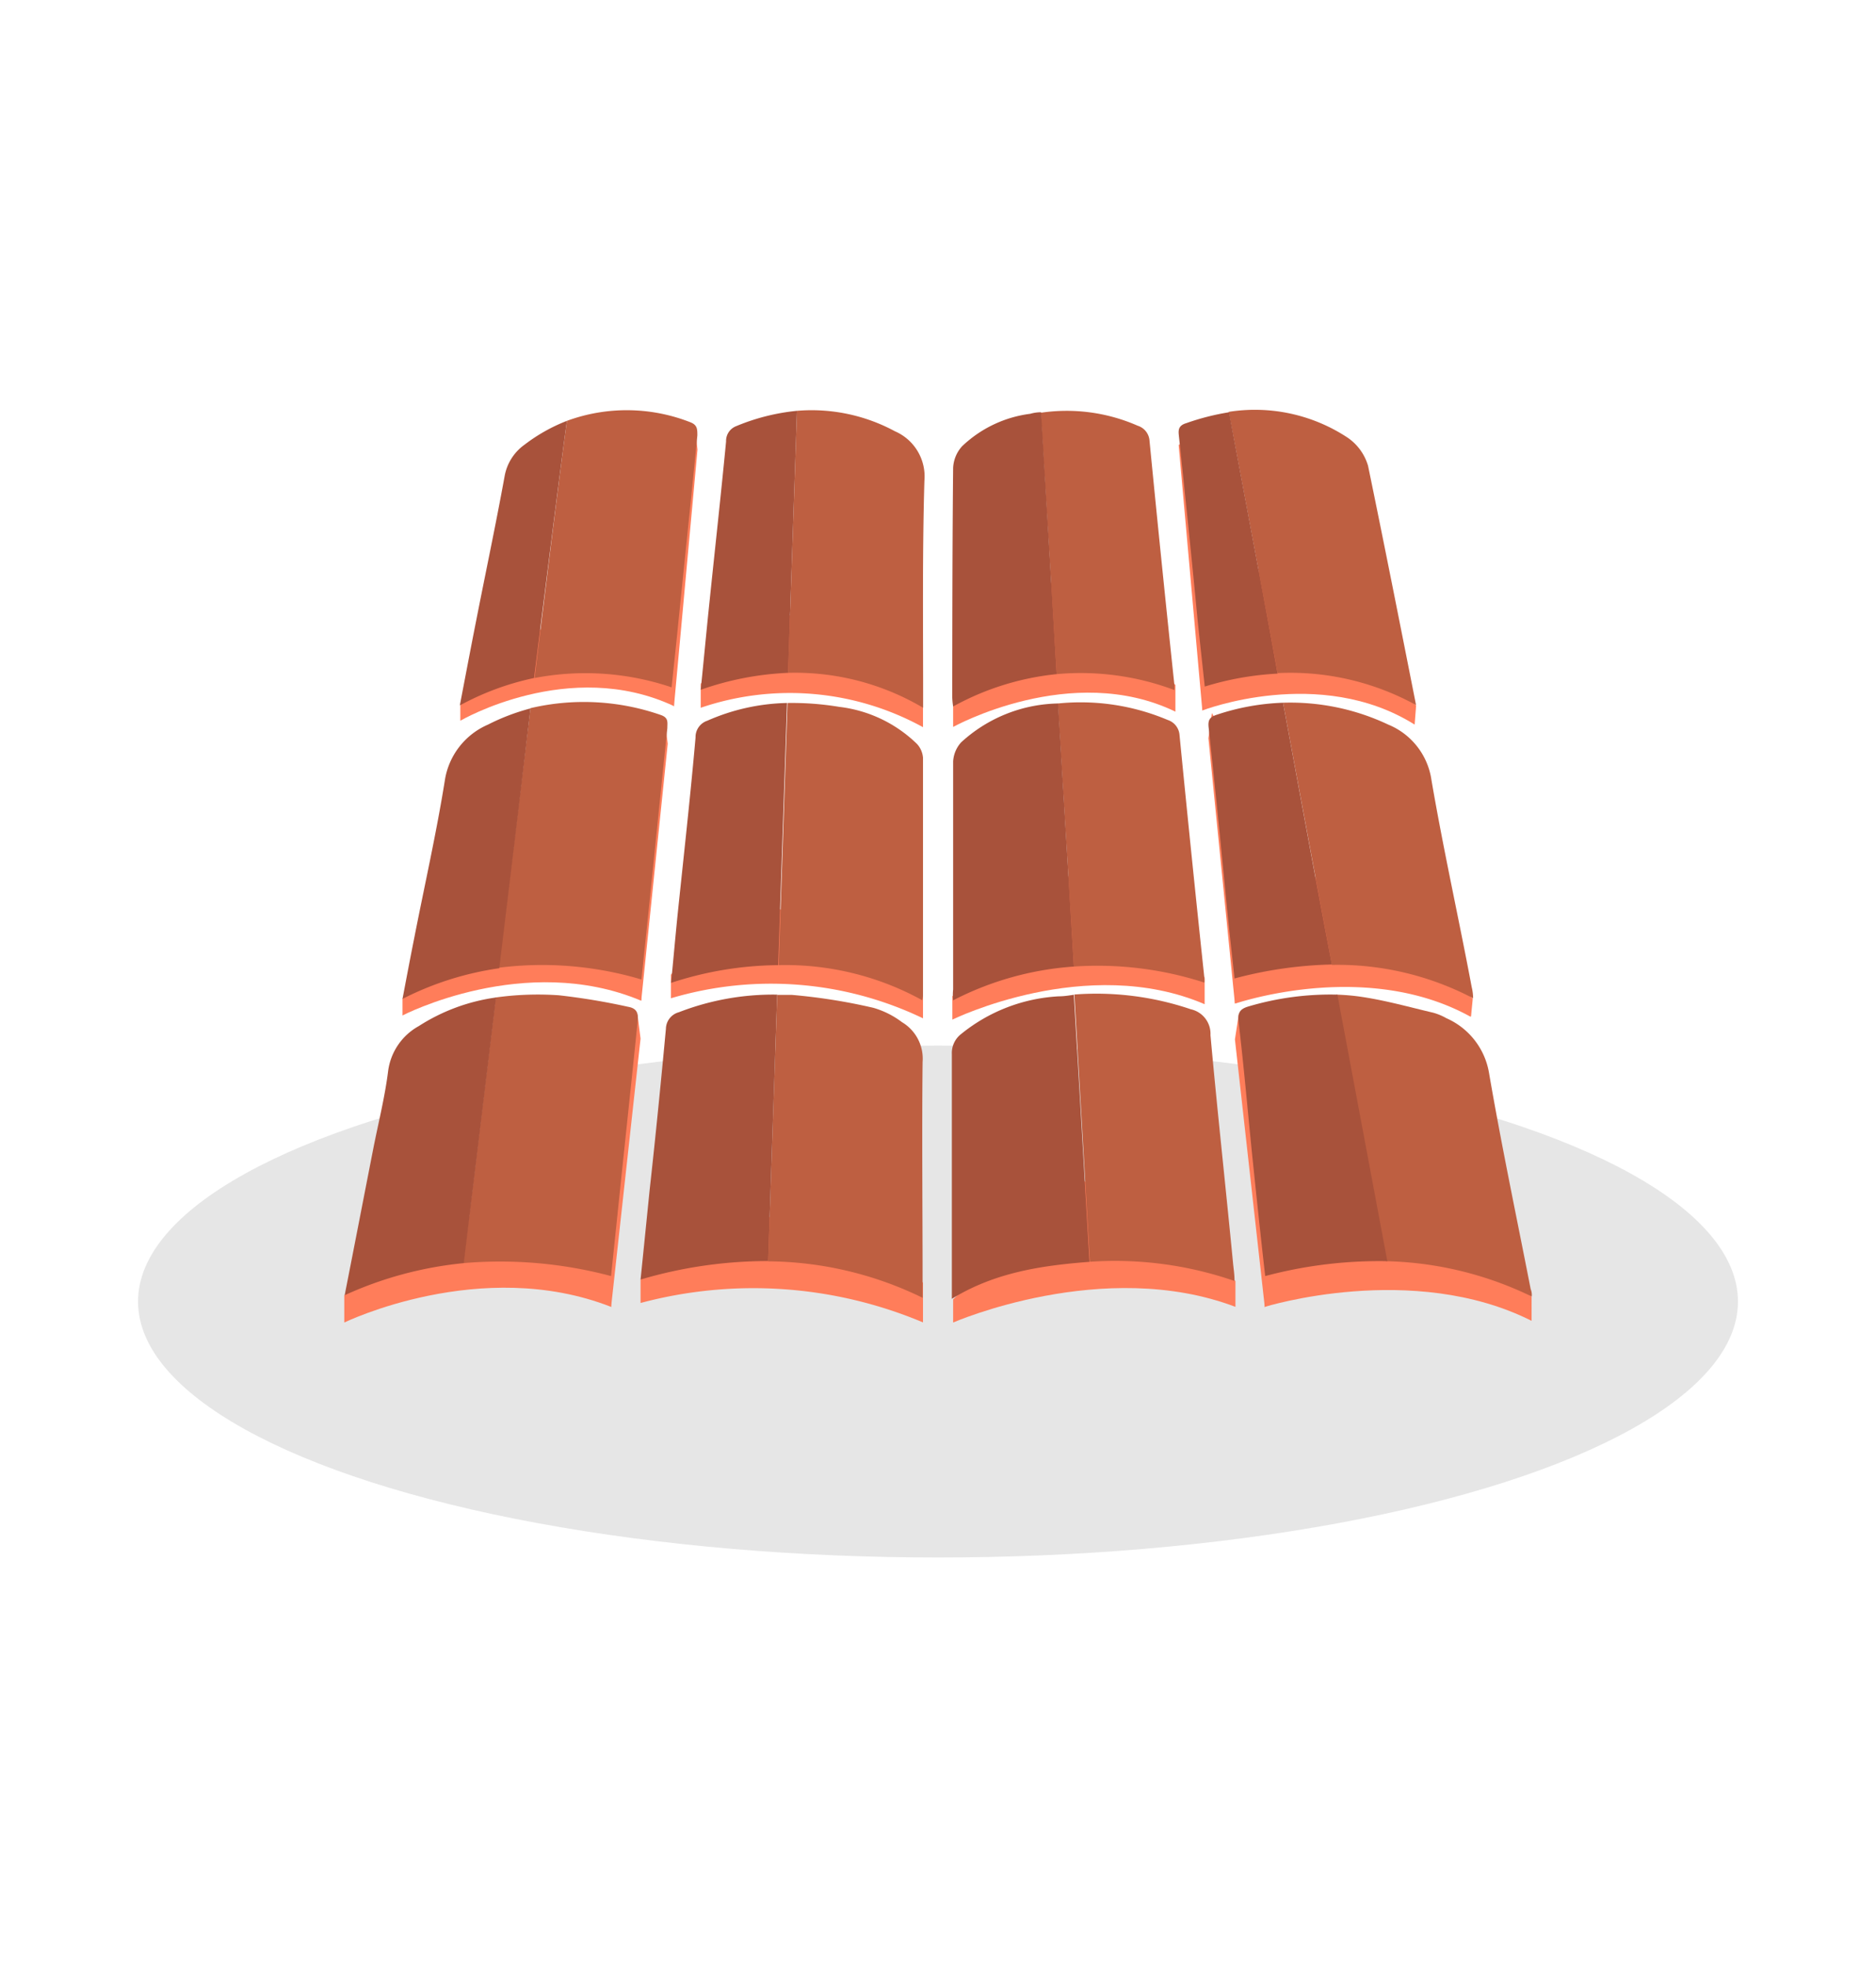
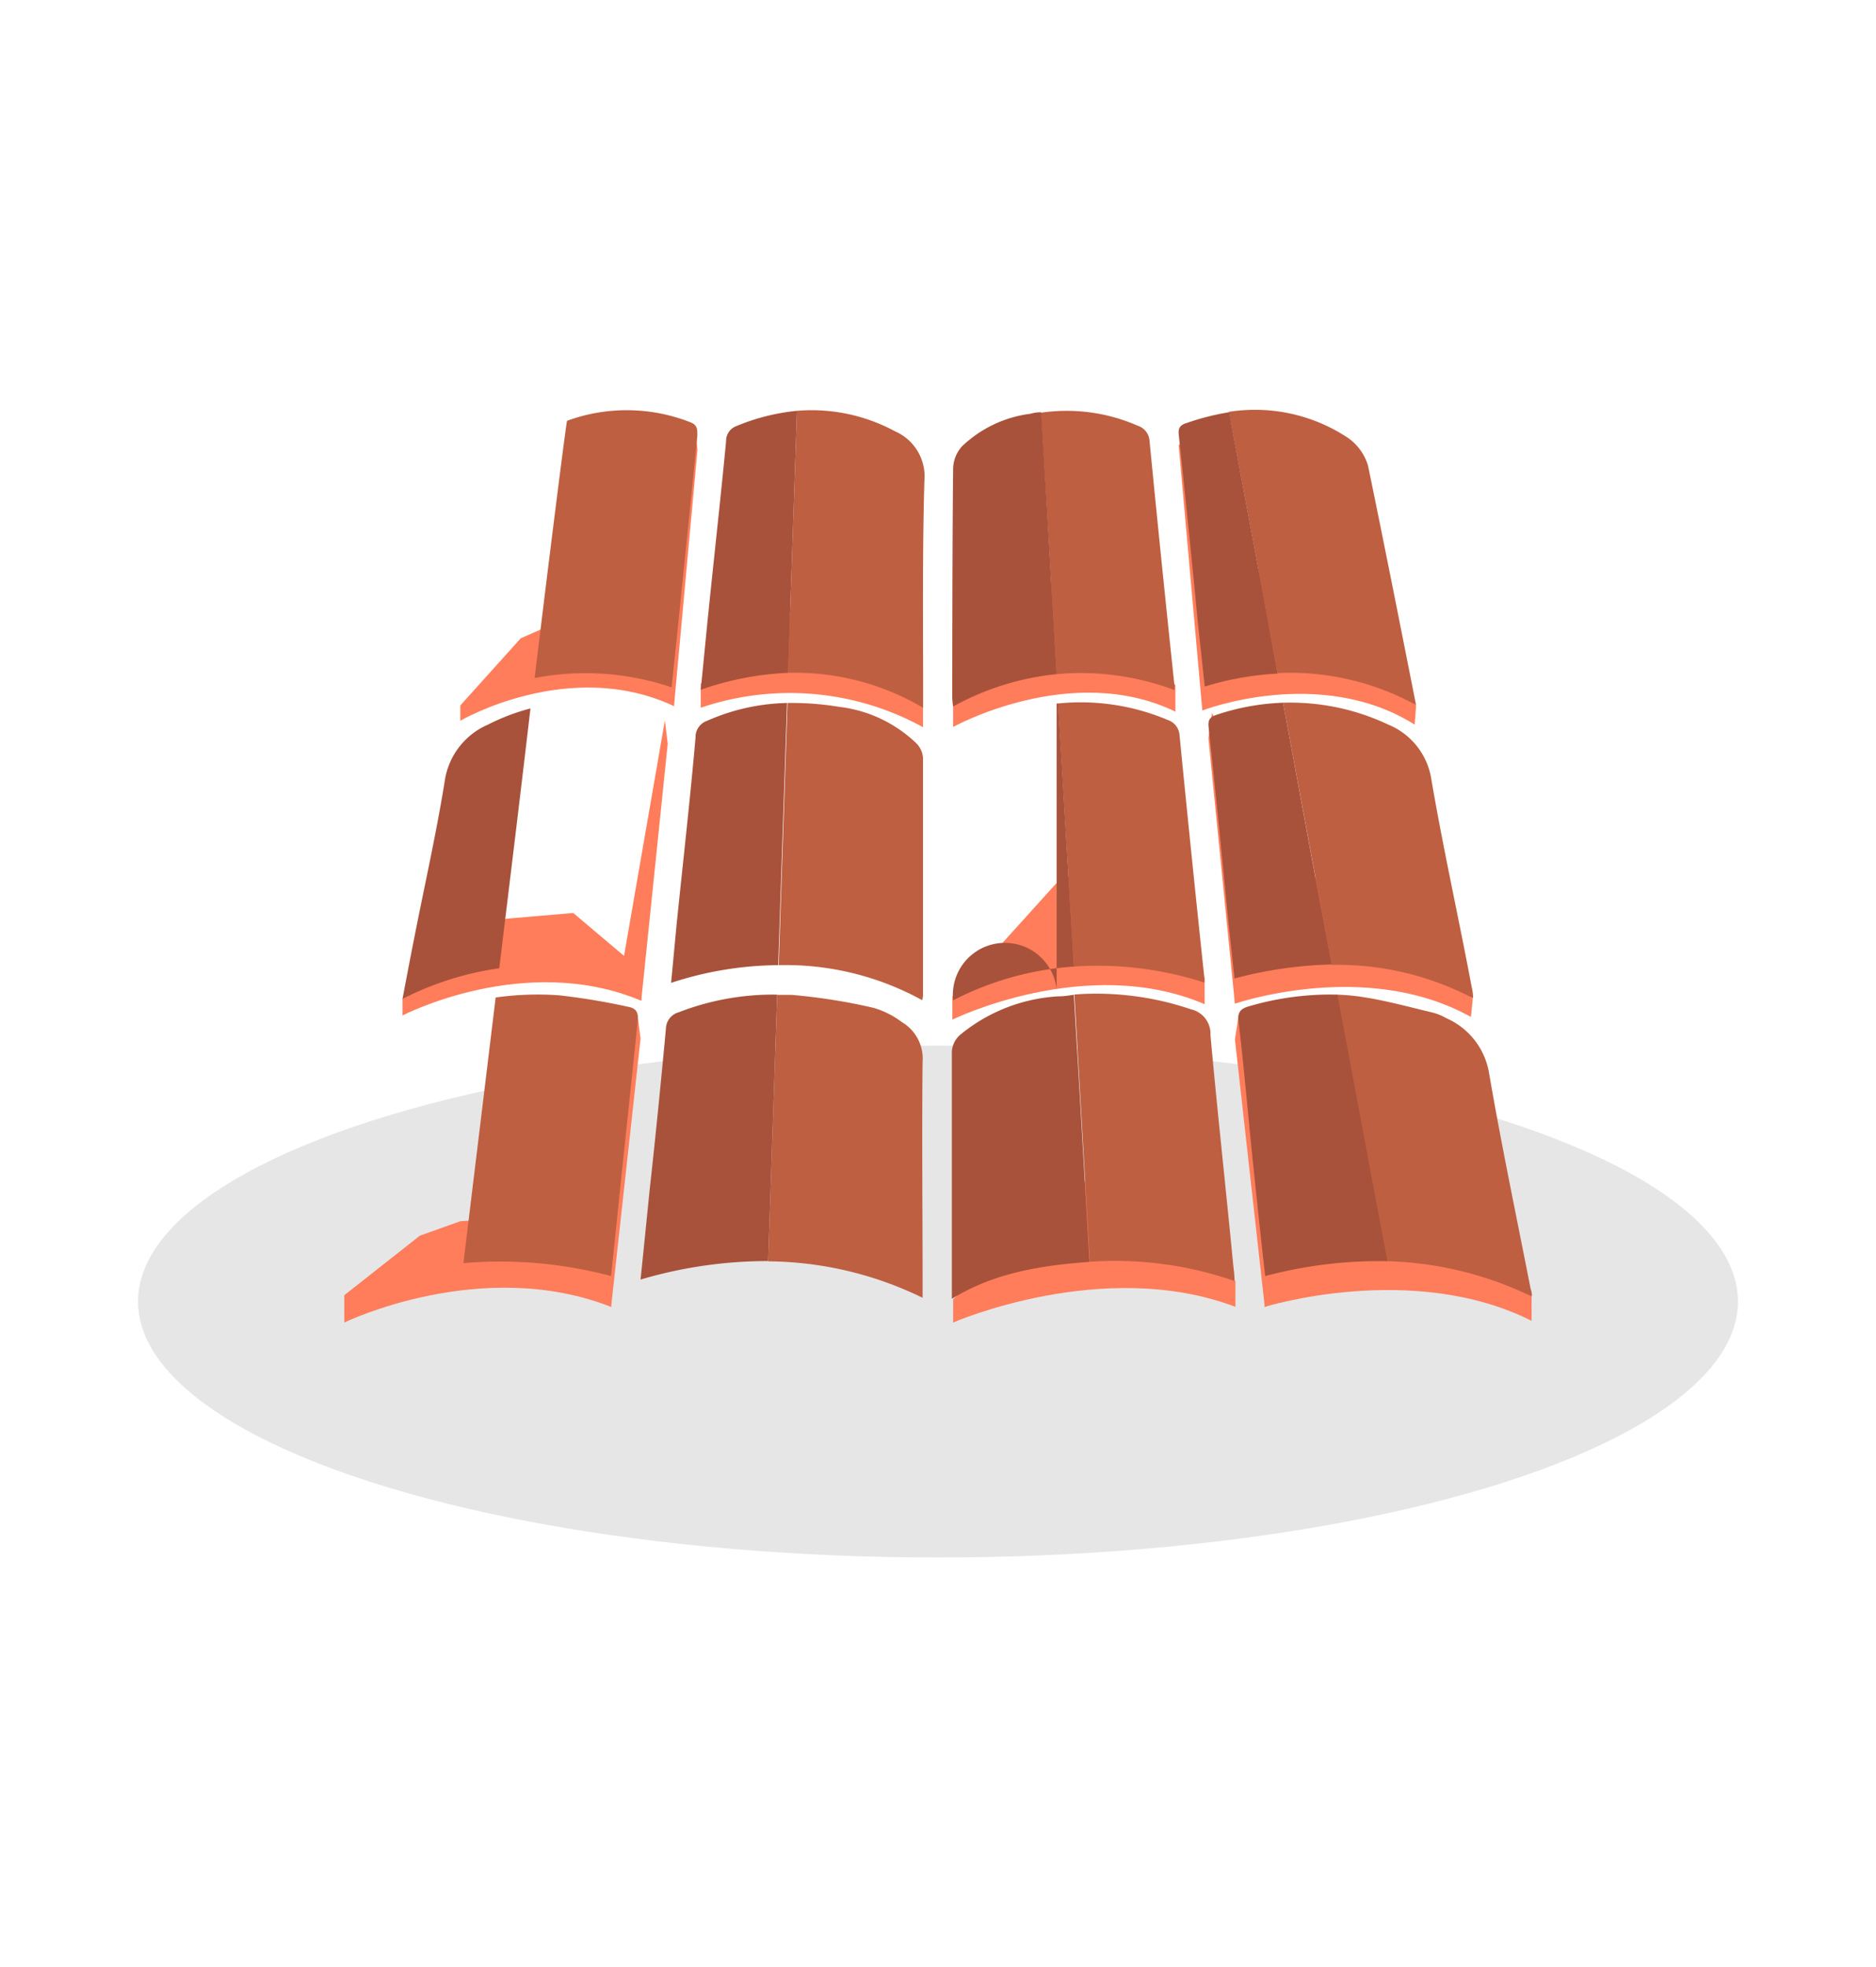
<svg xmlns="http://www.w3.org/2000/svg" id="EXPERTISES_-_Pictos_avec_cercle" data-name="EXPERTISES - Pictos avec cercle" viewBox="0 0 145 152.03">
  <defs>
    <style>.cls-1{fill:#e6e6e6;}.cls-2{fill:#ff7d5a;}.cls-3{fill:#be5f41;}.cls-4{fill:#a8523b;}</style>
  </defs>
  <title>pictos-esbh</title>
  <g id="Toiture_-_picto_avec_cercle" data-name="Toiture - picto avec cercle">
    <g id="Calque_2" data-name="Calque 2">
      <g id="Calque_1-2" data-name="Calque 1-2">
        <ellipse class="cls-1" cx="72.5" cy="100.59" rx="61.83" ry="19.78" />
        <polygon class="cls-2" points="97.76 101.03 95.45 80.33 95.75 78.38 101.12 86.85 102.91 95.41 97.76 101.03" />
        <path class="cls-2" d="M97.76,98.62V101s11.42-3.55,20.62,1.08V100.2L103,90l-2.11,1.73Z" />
        <polygon class="cls-2" points="95.45 77.58 93.4 57.05 93.67 55.11 98.42 63.51 100.01 72 95.45 77.58" />
        <path class="cls-2" d="M95.45,75.2v2.29a.06.06,0,0,0,.06.06h0c1-.32,10.4-3.23,18.1,1a.07.07,0,0,0,.09,0,0,0,0,0,0,0,0c.11-1.16.13-1.3.13-1.39a0,0,0,0,0,0,0L100.17,66.7a.05.05,0,0,0-.08,0h0l-1.81,1.68h0l-2.8,6.77Z" />
        <polygon class="cls-2" points="92.93 54.9 91.1 34.38 93.4 33.45 95.6 40.84 97.03 49.33 92.93 54.9" />
        <path class="cls-2" d="M92.93,52.52v2.39S102,51.39,109.34,56c.11-1.37.11-1.42.11-1.49h0L97.13,44,95.45,45.7Z" />
        <path class="cls-2" d="M73.67,100.42v1.79S85.29,97.13,95.49,101V99l-12.1-8L77.93,96.3Z" />
-         <path class="cls-2" d="M49.51,98.89v1.81a33.81,33.81,0,0,1,21.83,1.5V99.12l-12.89-5.5-3.7-.51Z" />
        <path class="cls-2" d="M73.61,77V78.8S84,73.7,93.11,77.61V75.54l-10.81-8-4.85,5.37Z" />
-         <path class="cls-2" d="M51.86,75.33v1.82A27.13,27.13,0,0,1,71.34,78.7V75.56l-11.5-5.5-3.31-.51Z" />
        <path class="cls-2" d="M73.67,54.39v1.79S82.82,51.11,90.85,55V52.93l-9.53-8L77.05,50.3Z" />
        <path class="cls-2" d="M54.16,52.86V54.7a21.36,21.36,0,0,1,17.18,1.5V53.1L61.2,47.59l-2.92-.51Z" />
        <polygon class="cls-2" points="47.23 101.03 49.51 80.27 49.27 78.38 45.61 98.09 47.23 101.03" />
        <path class="cls-2" d="M26.61,100.1v2.11S37.18,97.07,47.23,101V98.61L41.36,94l-5.78.38L32.45,95.5Z" />
        <polygon class="cls-2" points="49.56 77.35 51.61 57.48 51.39 55.68 48.12 74.53 49.56 77.35" />
        <path class="cls-2" d="M31.11,77.18v1.3s9.46-4.92,18.45-1.14V75l-5.25-4.44L39.14,71l-2.8,1.1Z" />
        <polygon class="cls-2" points="52.09 54.61 53.91 34.75 53.72 32.95 50.79 51.8 52.09 54.61" />
        <path class="cls-2" d="M35.58,54.52V55.7S44,50.78,52.09,54.57V52.3l-4.71-4.44-4.63.37-2.5,1.1Z" />
        <path class="cls-3" d="M93.56,80a1.94,1.94,0,0,0-1.52-2,22.71,22.71,0,0,0-9-1.14l1.2,20.65h.07A28.29,28.29,0,0,1,95.42,99c0-.51-.07-.92-.11-1.33C94.74,91.75,94.09,85.88,93.56,80Z" />
        <path class="cls-3" d="M69.72,79a6.76,6.76,0,0,0-2.21-1.11,44.65,44.65,0,0,0-6.3-1H60.07l-.7,20.59a27.63,27.63,0,0,1,11.94,2.82V99.12c0-5.68-.06-11.37,0-17.05A3.28,3.28,0,0,0,69.72,79Z" />
        <path class="cls-3" d="M118.39,100.2a1.15,1.15,0,0,0-.08-.57c-1.09-5.57-2.26-11.12-3.22-16.71a5.64,5.64,0,0,0-3.3-4.23,4.41,4.41,0,0,0-1-.42c-1.83-.43-3.64-.94-5.49-1.22a16.7,16.7,0,0,0-2-.18l3.83,20.6A27.13,27.13,0,0,1,118.39,100.2Z" />
        <path class="cls-3" d="M48.55,77.81a51,51,0,0,0-5.35-.89,23.53,23.53,0,0,0-4.89.17c-1,8.27-1.92,15.78-2.49,20.53a33.26,33.26,0,0,1,11.41,1c.2-1.9.39-3.73.58-5.56.49-4.72,1-9.45,1.48-14.17C49.36,78.23,49.16,77.92,48.55,77.81Z" />
        <path class="cls-3" d="M93.09,75.94a2,2,0,0,0,0-.35q-1-9.39-1.92-18.76a1.33,1.33,0,0,0-.92-1.19,17.27,17.27,0,0,0-8.49-1.27L83,74.7A26.8,26.8,0,0,1,93.09,75.94Z" />
        <path class="cls-3" d="M71.28,77.3a2.25,2.25,0,0,0,.06-.36V58.56a1.77,1.77,0,0,0-.47-1.07,10.34,10.34,0,0,0-6-2.86,22.32,22.32,0,0,0-4-.3l-.68,20.26A21.91,21.91,0,0,1,71.28,77.3Z" />
-         <path class="cls-3" d="M49.58,75.7c.25-2.44.5-4.75.73-7.06.43-4.13.84-8.25,1.27-12.37,0-.43.11-.78-.47-1A18.08,18.08,0,0,0,41,54.73c-.78,6.37-1.64,13.39-2.45,20.06A26.86,26.86,0,0,1,49.58,75.7Z" />
        <path class="cls-3" d="M113.86,77.15a3.78,3.78,0,0,0-.11-.87c-1-5.32-2.19-10.62-3.11-16A5.47,5.47,0,0,0,107.3,56a17.69,17.69,0,0,0-8.13-1.69c1.2,6.48,2.52,13.57,3.77,20.26A22.57,22.57,0,0,1,113.86,77.15Z" />
        <path class="cls-3" d="M90.77,53.33a2.81,2.81,0,0,0,0-.41q-1-9.42-1.92-18.84a1.31,1.31,0,0,0-.92-1.18,13.64,13.64,0,0,0-7.49-1l1.23,20.2A20.58,20.58,0,0,1,90.77,53.33Z" />
        <path class="cls-3" d="M69.17,33.33a13.55,13.55,0,0,0-7.57-1.58L60.91,52A19.43,19.43,0,0,1,71.35,54.7V53.43c0-5.43-.06-10.86.1-16.29A3.8,3.8,0,0,0,69.17,33.33Z" />
        <path class="cls-3" d="M109.45,54.49C108.21,48.23,107,42.1,105.74,36a4,4,0,0,0-1.57-2.17,13,13,0,0,0-9.2-2c.51,2.68,2,10.59,3.78,20.19A20.16,20.16,0,0,1,109.45,54.49Z" />
        <path class="cls-3" d="M51.91,53.12c.18-1.75.36-3.36.52-5,.49-4.82,1-9.65,1.47-14.47,0-.47,0-.79-.5-1a13.43,13.43,0,0,0-9.57-.13c-.07.18-1.16,8.77-2.51,19.88A20.82,20.82,0,0,1,51.91,53.12Z" />
-         <path class="cls-4" d="M32.37,79.3A4.66,4.66,0,0,0,30,82.77c-.25,2-.74,3.94-1.13,5.91-.74,3.78-1.47,7.56-2.23,11.42a28.87,28.87,0,0,1,9.21-2.48c.57-4.75,1.49-12.26,2.49-20.53A14.76,14.76,0,0,0,32.37,79.3Z" />
        <path class="cls-4" d="M41,54.75A16.35,16.35,0,0,0,37.72,56a5.63,5.63,0,0,0-3.34,4.33c-.65,4.06-1.56,8.07-2.35,12.1-.31,1.55-.6,3.09-.92,4.77a23.76,23.76,0,0,1,7.48-2.37C39.4,68.14,40.26,61.12,41,54.75Z" />
-         <path class="cls-4" d="M43.83,32.52a13.32,13.32,0,0,0-3.29,1.85A3.81,3.81,0,0,0,39,36.82c-.68,3.73-1.47,7.45-2.2,11.17-.42,2.12-.82,4.24-1.26,6.53a21,21,0,0,1,5.74-2.12C42.67,41.29,43.76,32.7,43.83,32.52Z" />
        <path class="cls-4" d="M52.47,78.23a1.35,1.35,0,0,0-1,1.28c-.39,4.19-.8,8.32-1.26,12.48-.23,2.28-.46,4.56-.7,6.9a34.64,34.64,0,0,1,9.86-1.43l.7-20.59A20.13,20.13,0,0,0,52.47,78.23Z" />
        <path class="cls-4" d="M52.36,70.82c-.17,1.69-.32,3.39-.49,5.14a27.11,27.11,0,0,1,8.28-1.37l.68-20.26a16,16,0,0,0-6.16,1.37A1.33,1.33,0,0,0,53.76,57C53.36,61.56,52.84,66.19,52.36,70.82Z" />
        <path class="cls-4" d="M56.89,32.94a1.22,1.22,0,0,0-.77,1.18c-.39,4.06-.84,8.13-1.26,12.19-.24,2.28-.45,4.56-.7,7A23.22,23.22,0,0,1,60.91,52l.69-20.25A16.31,16.31,0,0,0,56.89,32.94Z" />
        <path class="cls-4" d="M81.84,77a13.08,13.08,0,0,0-7.56,2.92,1.86,1.86,0,0,0-.71,1.55v18.91c3.34-2.06,7-2.58,10.64-2.86L83,76.88C82.67,76.93,82.25,77,81.84,77Z" />
-         <path class="cls-4" d="M73.67,77.31A23.88,23.88,0,0,1,83,74.7L81.78,54.37h-.11a11.38,11.38,0,0,0-7.38,3,2.4,2.4,0,0,0-.62,1.48V76.47A3.92,3.92,0,0,0,73.67,77.31Z" />
+         <path class="cls-4" d="M73.67,77.31A23.88,23.88,0,0,1,83,74.7L81.78,54.37h-.11V76.47A3.92,3.92,0,0,0,73.67,77.31Z" />
        <path class="cls-4" d="M81.67,52.1l-1.2-20.24a3,3,0,0,0-.84.12,9.33,9.33,0,0,0-5.26,2.5,2.67,2.67,0,0,0-.7,1.67c-.06,5.9-.06,11.8-.07,17.71a6,6,0,0,0,.07.74A20.89,20.89,0,0,1,81.67,52.1Z" />
        <path class="cls-4" d="M96.54,77.77c-.63.18-.9.42-.81,1.19.41,3.46.71,6.92,1.06,10.38.32,3.07.64,6.15,1,9.28a34.2,34.2,0,0,1,9.44-1.15l-3.86-20.6A22.24,22.24,0,0,0,96.54,77.77Z" />
        <path class="cls-4" d="M93.42,56.24q.77,7.18,1.46,14.38c.17,1.67.36,3.35.54,5a31.82,31.82,0,0,1,7.52-1.08c-1.27-6.66-2.57-13.75-3.77-20.23a18.06,18.06,0,0,0-5.1.92C93.51,55.41,93.35,55.63,93.42,56.24Z" />
        <path class="cls-4" d="M91.12,33.7c.5,4.76,1,9.52,1.45,14.28.18,1.68.36,3.35.55,5.08a23,23,0,0,1,5.63-1C97,42.45,95.48,34.54,95,31.86a18.79,18.79,0,0,0-3.3.84C91.06,32.89,91.07,33.25,91.12,33.7Z" />
      </g>
    </g>
  </g>
</svg>